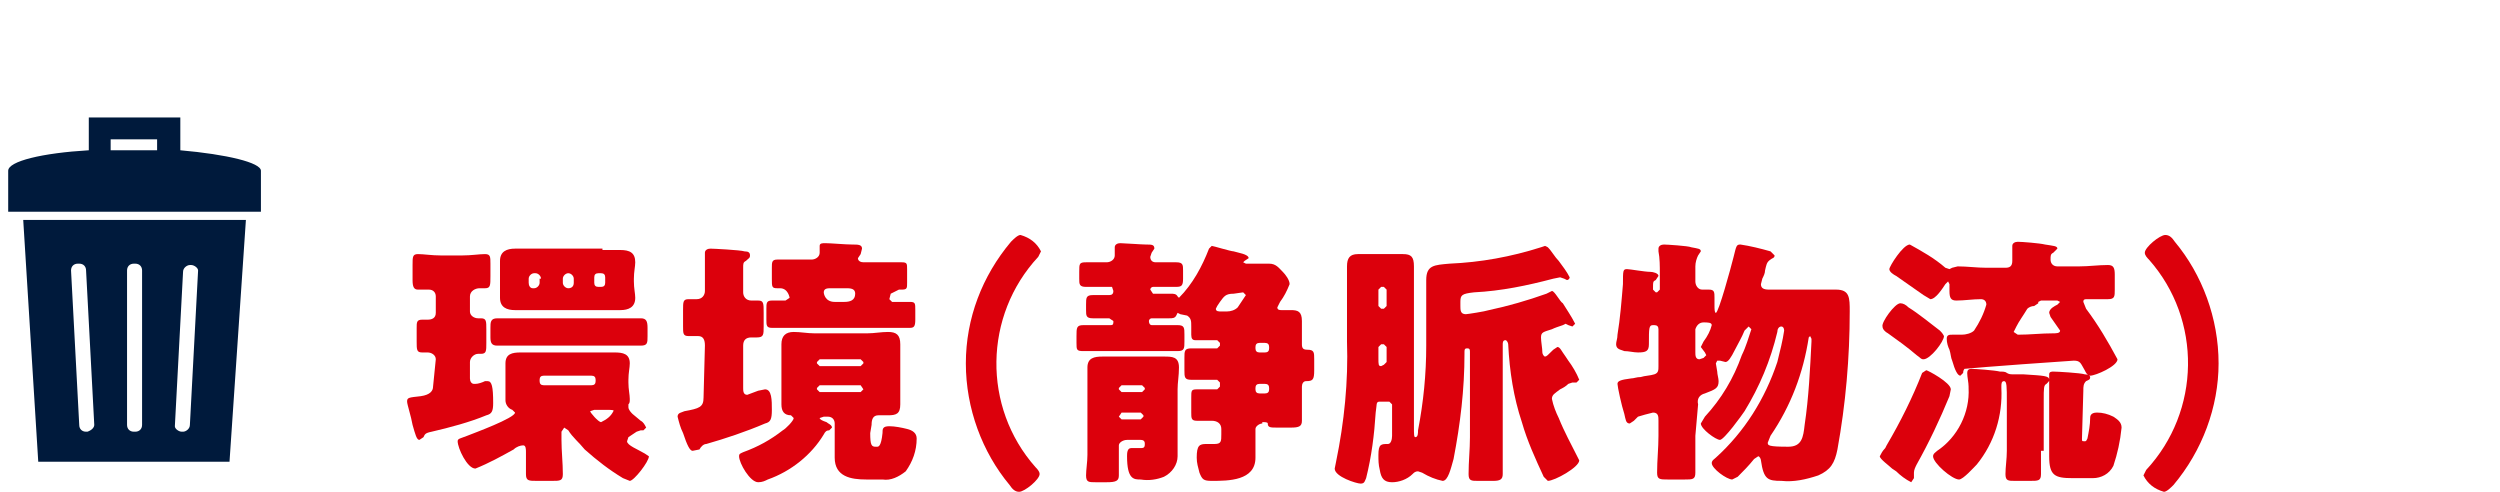
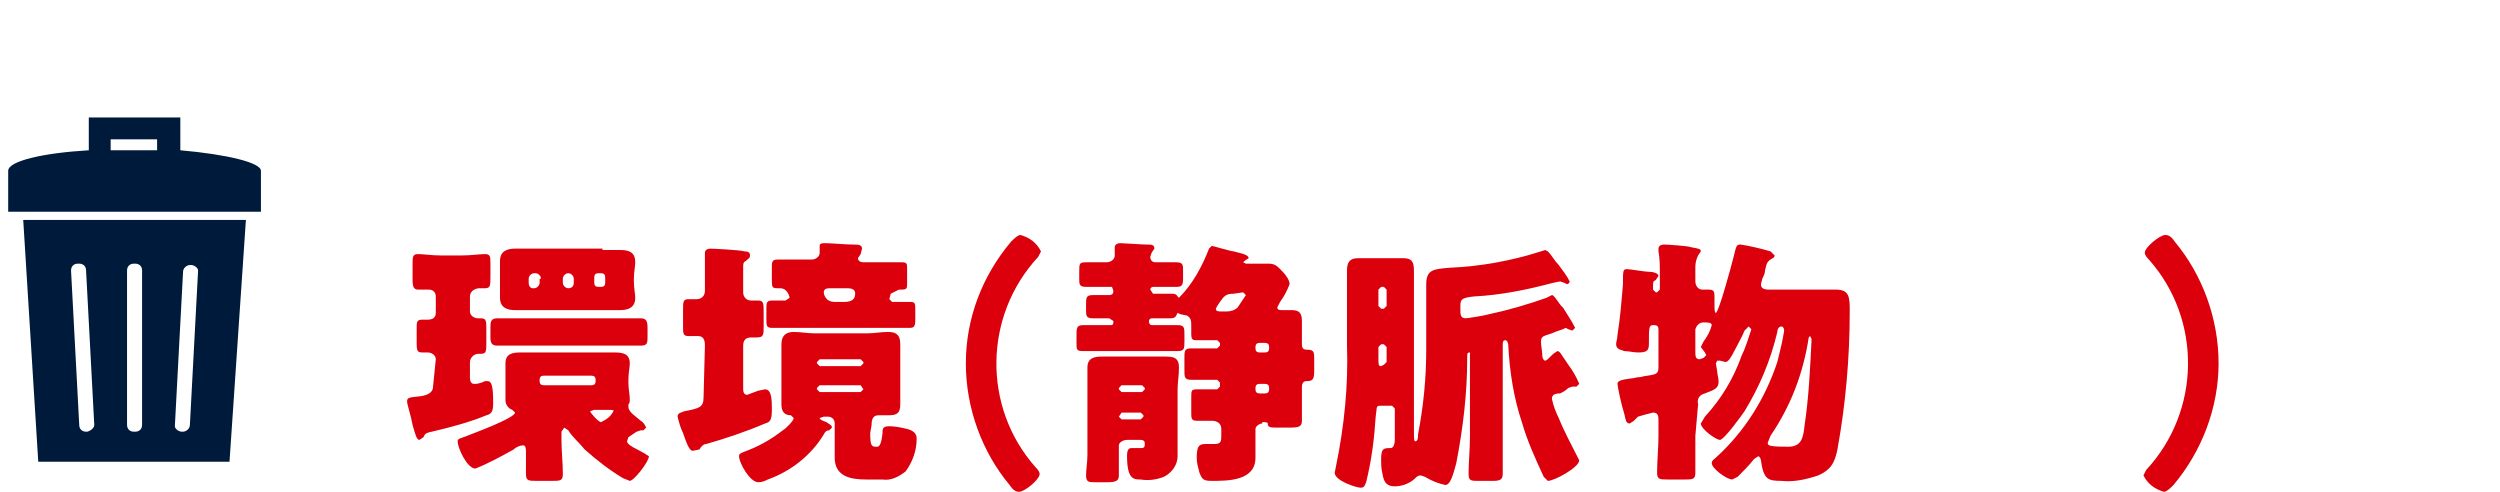
<svg xmlns="http://www.w3.org/2000/svg" version="1.1" id="sbsh_foryourdreams_txt_whole_ttl05" x="0px" y="0px" viewBox="0 0 183 36" style="enable-background:new 0 0 183 36;" xml:space="preserve">
  <style type="text/css">
	.st0{fill:#001A3C;}
	.st1{fill:#DC000C;}
</style>
  <g>
    <g id="グループ_40425" transform="translate(0 0)">
      <path id="パス_80959" class="st0" d="M13.2,11V8.6H6.5V11c-3.4,0.2-5.9,0.8-5.9,1.5v3h18.5v-3C19.1,11.9,16.6,11.3,13.2,11     M8.1,10.2h3.4V11c-0.6,0-1.1,0-1.7,0s-1.2,0-1.7,0L8.1,10.2z" />
      <path id="パス_80960" class="st0" d="M1.7,16.1l1.1,17.7h14L18,16.1L1.7,16.1z M6.4,31.6H6.3c-0.3,0-0.5-0.2-0.5-0.5L5.2,19.8    c0-0.3,0.2-0.5,0.5-0.5c0,0,0,0,0,0h0.1c0.3,0,0.5,0.2,0.5,0.5l0.6,11.3C6.9,31.3,6.7,31.5,6.4,31.6C6.4,31.6,6.4,31.6,6.4,31.6     M10.4,31.1c0,0.3-0.2,0.5-0.5,0.5c0,0,0,0,0,0H9.8c-0.3,0-0.5-0.2-0.5-0.5c0,0,0,0,0,0V19.8c0-0.3,0.2-0.5,0.5-0.5c0,0,0,0,0,0    h0.1c0.3,0,0.5,0.2,0.5,0.5L10.4,31.1z M13.9,31.1c0,0.3-0.3,0.5-0.5,0.5h-0.1c-0.2,0-0.5-0.2-0.5-0.4c0,0,0,0,0,0l0.6-11.3    c0-0.3,0.3-0.5,0.5-0.5H14c0.2,0,0.5,0.2,0.5,0.4c0,0,0,0,0,0L13.9,31.1z" />
      <path id="パス_80961" class="st1" d="M31.9,26.3c0-0.3-0.3-0.5-0.6-0.5l-0.4,0c-0.4,0-0.4-0.2-0.4-0.8V24c0-0.4,0-0.6,0.4-0.6    h0.4c0.3,0,0.6-0.1,0.6-0.5v-1.2c0-0.3-0.2-0.5-0.5-0.5c-0.3,0-0.5,0-0.8,0c-0.3,0-0.4-0.2-0.4-0.7v-1.1c0-0.6,0-0.8,0.4-0.8    c0.4,0,1,0.1,1.7,0.1h1.5c0.7,0,1.3-0.1,1.7-0.1c0.4,0,0.4,0.2,0.4,0.7v0.9c0,0.7,0,0.9-0.4,0.9l-0.4,0c-0.3,0-0.7,0.2-0.7,0.6    v1.1c0,0.3,0.3,0.5,0.6,0.5c0,0,0,0,0,0h0.2c0.4,0,0.4,0.2,0.4,0.8v1c0,0.6,0,0.8-0.4,0.8l-0.2,0c-0.3,0-0.6,0.3-0.6,0.6    c0,0,0,0,0,0v1.2c0,0.2,0.1,0.4,0.3,0.4c0,0,0,0,0.1,0c0.2,0,0.5-0.1,0.7-0.2l0.2,0c0.3,0,0.4,0.4,0.4,1.6c0,0.6-0.1,0.8-0.5,0.9    c-1.2,0.5-2.7,0.9-4,1.2c-0.5,0.1-0.5,0.2-0.6,0.4l-0.3,0.2c-0.2,0-0.3-0.4-0.5-1.1c-0.1-0.6-0.4-1.5-0.4-1.7c0-0.3,0.1-0.3,1-0.4    c0.7-0.1,0.9-0.4,0.9-0.7L31.9,26.3z M45.9,32.3c0,0.3,0.8,0.6,1.3,0.9l0.3,0.2c0,0.4-1.1,1.8-1.4,1.8L45.6,35    c-1-0.6-1.9-1.3-2.8-2.1c-0.4-0.5-0.9-0.9-1.2-1.4l-0.3-0.2l-0.2,0.3v0.6c0,0.8,0.1,1.7,0.1,2.5c0,0.5-0.2,0.5-0.8,0.5h-1.1    c-0.6,0-0.8,0-0.8-0.5c0-0.5,0-1.1,0-1.6c0-0.2,0-0.5-0.2-0.5c-0.2,0-0.5,0.1-0.7,0.3c-0.9,0.5-1.8,1-2.8,1.4    c-0.6,0-1.3-1.5-1.3-2c0-0.2,0.2-0.2,0.7-0.4c0.5-0.2,3.5-1.3,3.5-1.7L37.5,30c-0.3-0.1-0.5-0.4-0.5-0.7c0-0.3,0-0.8,0-1.3v-0.2    c0-0.5,0-0.9,0-1.2c0-0.7,0.5-0.8,1.1-0.8c0.7,0,1.3,0,1.9,0h3.1c0.6,0,1.3,0,1.9,0c0.6,0,1.1,0.1,1.1,0.8c0,0.3-0.1,0.7-0.1,1.2    V28c0,0.5,0.1,0.9,0.1,1.2c0,0.2,0,0.3-0.1,0.4l0,0.2c0,0.2,0.2,0.4,0.3,0.5l0.6,0.5c0.2,0.1,0.3,0.3,0.4,0.5l-0.2,0.2l-0.1,0    l-0.1,0l-0.3,0.1L46,32L45.9,32.3z M44.9,23.3c0.7,0,1.3,0,2,0c0.4,0,0.5,0.2,0.5,0.7v0.6c0,0.5,0,0.7-0.5,0.7c-0.6,0-1.3,0-2,0    h-6.5c-0.7,0-1.3,0-2,0c-0.4,0-0.5-0.2-0.5-0.6v-0.7c0-0.4,0-0.7,0.5-0.7c0.7,0,1.3,0,2,0H44.9z M44.1,18.3c0.5,0,0.9,0,1.3,0    c0.7,0,1.1,0.2,1.1,0.9c0,0.3-0.1,0.7-0.1,1.2v0.2c0,0.5,0.1,0.9,0.1,1.2c0,0.7-0.5,0.9-1.1,0.9c-0.4,0-0.9,0-1.3,0H39    c-0.5,0-0.9,0-1.3,0c-0.6,0-1.1-0.2-1.1-0.9c0-0.3,0-0.7,0-1.3v-0.2c0-0.6,0-1,0-1.2c0-0.7,0.5-0.9,1.1-0.9c0.4,0,0.8,0,1.3,0    H44.1z M39.6,20.4c0-0.2-0.2-0.4-0.4-0.4h-0.1c-0.2,0-0.4,0.2-0.4,0.4c0,0,0,0,0,0v0.3c0,0.2,0.1,0.4,0.3,0.4c0,0,0,0,0,0h0.1    c0.2,0,0.4-0.2,0.4-0.4V20.4z M39.5,27.9c0,0.2,0.1,0.3,0.3,0.3c0,0,0,0,0,0h3.5c0.2,0,0.3-0.1,0.3-0.3c0,0,0,0,0,0v-0.1    c0-0.2-0.1-0.3-0.3-0.3c0,0,0,0,0,0h-3.5c-0.2,0-0.3,0.1-0.3,0.3c0,0,0,0,0,0V27.9z M41.2,20.7c0,0.2,0.2,0.4,0.4,0.4c0,0,0,0,0,0    h0c0.2,0,0.4-0.1,0.4-0.4c0,0,0,0,0,0v-0.3c0-0.2-0.2-0.4-0.4-0.4h0c-0.2,0-0.4,0.2-0.4,0.4c0,0,0,0,0,0L41.2,20.7z M44.3,30    c-0.3,0-0.5,0-0.8,0l-0.3,0.1c0,0.1,0.6,0.8,0.8,0.8c0.4-0.2,0.7-0.4,0.9-0.8C45,30,44.7,30,44.3,30 M43.5,20.7    c0,0.2,0.1,0.3,0.3,0.3c0,0,0,0,0,0H44c0.2,0,0.3-0.1,0.3-0.3c0,0,0,0,0,0v-0.4c0-0.2-0.1-0.3-0.3-0.3c0,0,0,0,0,0h-0.2    c-0.2,0-0.3,0.1-0.3,0.3c0,0,0,0,0,0L43.5,20.7z" />
      <path id="パス_80962" class="st1" d="M51.6,25.3c0-0.4-0.1-0.7-0.5-0.7c-0.2,0-0.4,0-0.7,0c-0.4,0-0.4-0.2-0.4-0.7v-1.2    c0-0.6,0-0.8,0.4-0.8c0.2,0,0.5,0,0.6,0c0.4,0,0.6-0.3,0.6-0.6v-1.4c0-0.4,0-0.8,0-1.2c0-0.1,0-0.2,0-0.2c0-0.2,0.2-0.3,0.4-0.3    c0.2,0,2.2,0.1,2.5,0.2c0.3,0,0.4,0.1,0.4,0.3s-0.1,0.2-0.3,0.4c-0.2,0.1-0.2,0.2-0.2,0.5v1.8c0,0.3,0.2,0.6,0.6,0.6l0.5,0    c0.4,0,0.4,0.2,0.4,0.9v1c0,0.6,0,0.8-0.5,0.8c-0.2,0-0.3,0-0.4,0c-0.4,0-0.6,0.2-0.6,0.6v3.1c0,0.2,0,0.5,0.3,0.5l0.8-0.3    l0.5-0.1c0.5,0,0.5,0.8,0.5,1.5s-0.1,0.9-0.5,1c-1.4,0.6-2.9,1.1-4.3,1.5c-0.2,0-0.4,0.2-0.5,0.4L50.7,33c-0.2,0-0.4-0.4-0.7-1.3    c-0.2-0.4-0.3-0.8-0.4-1.2c0-0.3,0.3-0.3,0.5-0.4c1.1-0.2,1.4-0.3,1.4-1L51.6,25.3z M63.7,31.7c0,0.9,0.1,1,0.4,1h0.1    c0.1,0,0.3,0,0.4-1c0-0.3,0-0.5,0.5-0.5c0.4,0,0.9,0.1,1.3,0.2c0.4,0.1,0.7,0.3,0.7,0.7c0,0.9-0.3,1.7-0.8,2.4    c-0.5,0.4-1.1,0.7-1.7,0.6h-1.2c-1.1,0-2.3-0.2-2.3-1.6c0-0.4,0-0.8,0-1.2V31c0-0.3-0.2-0.5-0.5-0.5c0,0,0,0,0,0h-0.3L60,30.6    c0,0.1,0.2,0.2,0.5,0.3c0.1,0.1,0.4,0.2,0.4,0.4l-0.2,0.2c-0.2,0-0.3,0.1-0.4,0.3c-0.9,1.5-2.4,2.7-4.1,3.3    c-0.2,0.1-0.4,0.2-0.7,0.2c-0.6,0-1.4-1.4-1.4-1.9c0-0.2,0.1-0.2,0.3-0.3c1.1-0.4,2-0.9,2.9-1.6c0.2-0.1,0.8-0.7,0.8-0.9l-0.2-0.2    c-0.5,0-0.7-0.3-0.7-0.8s0-1,0-1.5v-1.4c0-0.5,0-1,0-1.5c0-0.6,0.3-0.9,0.9-0.9c0.5,0,1,0.1,1.5,0.1h3.9c0.5,0,1-0.1,1.5-0.1    c0.6,0,0.9,0.2,0.9,0.9c0,0.5,0,1,0,1.5v1.4c0,0.5,0,1,0,1.5c0,0.7-0.3,0.8-0.9,0.8c-0.3,0-0.5,0-0.7,0c-0.4,0-0.5,0.3-0.5,0.7    L63.7,31.7z M65.1,21.9l0.2,0.2h0.2c0.4,0,0.7,0,1.1,0c0.4,0,0.4,0.1,0.4,0.6v0.7c0,0.5-0.1,0.6-0.4,0.6c-0.6,0-1.2,0-1.8,0h-6.5    c-0.6,0-1.2,0-1.8,0c-0.4,0-0.4-0.2-0.4-0.6v-0.8c0-0.4,0-0.6,0.4-0.6c0.3,0,0.7,0,1,0l0.3-0.2c0,0-0.1-0.7-0.7-0.7h-0.2    c-0.4,0-0.4-0.1-0.4-0.7v-0.8c0-0.4,0-0.6,0.4-0.6c0.6,0,1.2,0,1.8,0h0.7c0.3,0,0.6-0.2,0.6-0.5l0-0.5c0-0.2,0.2-0.2,0.4-0.2    c0.4,0,1.5,0.1,2,0.1c0.4,0,0.7,0,0.7,0.3L63,18.6l-0.2,0.3c0,0.2,0.2,0.3,0.4,0.3h1c0.6,0,1.3,0,1.8,0c0.4,0,0.4,0.1,0.4,0.5v1    c0,0.4,0,0.5-0.4,0.5h-0.2l-0.2,0.1l-0.2,0.1l-0.2,0.1L65.1,21.9z M63.2,26.5L63,26.3H60l-0.2,0.2v0.1l0.2,0.2H63l0.2-0.2    L63.2,26.5z M63.2,28.5L63,28.2h-3l-0.2,0.2v0.1l0.2,0.2h3L63.2,28.5L63.2,28.5z M60.8,21.1c-0.2,0-0.5,0-0.5,0.3    c0,0.1,0.1,0.7,0.8,0.7h0.7c0.4,0,0.8-0.1,0.8-0.6c0-0.3-0.2-0.4-0.6-0.4L60.8,21.1z" />
      <path id="パス_80963" class="st1" d="M70.7,26.6c0-3.3,1.2-6.4,3.3-8.9c0.2-0.2,0.5-0.5,0.7-0.5c0.7,0.2,1.2,0.6,1.5,1.2    l-0.2,0.4c-4,4.3-4.1,11-0.2,15.4c0.1,0.1,0.3,0.3,0.3,0.5c0,0.4-1.1,1.3-1.5,1.3c-0.3,0-0.5-0.2-0.7-0.5    C71.9,33.1,70.7,29.9,70.7,26.6" />
      <path id="パス_80964" class="st1" d="M92.4,31c-0.2,0-0.5,0.2-0.5,0.4c0,0,0,0,0,0v0.9c0,0.4,0,0.8,0,1.2c0,1.7-2,1.7-3.2,1.7    c-0.6,0-0.7-0.1-0.9-0.6c-0.1-0.4-0.2-0.7-0.2-1.1c0-0.9,0.2-1,0.7-1c0.2,0,0.4,0,0.6,0c0.5,0,0.5-0.2,0.5-0.7v-0.4    c0-0.4-0.3-0.6-0.7-0.6s-0.9,0-1.1,0c-0.4,0-0.4-0.2-0.4-0.6v-1.1c0-0.5,0-0.6,0.4-0.6c0.3,0,0.8,0,1.3,0h0.2l0.2-0.2v-0.3    l-0.2-0.2h-0.2c-0.6,0-1.1,0-1.7,0c-0.5,0-0.5-0.2-0.5-0.7v-0.9c0-0.5,0-0.7,0.5-0.7c0.6,0,1.1,0,1.7,0h0.2l0.2-0.2v-0.2l-0.2-0.2    h-0.4c-0.4,0-0.9,0-1.2,0c-0.2,0-0.3-0.1-0.3-0.4v-0.6c0-0.4,0-0.6-0.3-0.8L86.4,23l-0.2-0.1l-0.1,0.2c-0.1,0.2-0.3,0.2-0.5,0.2    c-0.4,0-0.9,0-1.3,0c-0.1,0-0.2,0.1-0.2,0.2c0,0,0,0,0,0c0,0.2,0.1,0.3,0.2,0.3h0.4c0.5,0,1,0,1.5,0c0.5,0,0.5,0.2,0.5,0.7V25    c0,0.5,0,0.7-0.5,0.7c-0.5,0-1,0-1.5,0h-3.9c-0.5,0-1,0-1.5,0c-0.5,0-0.5-0.1-0.5-0.6v-0.5c0-0.6,0-0.8,0.5-0.8c0.5,0,1,0,1.5,0    h0.5c0.2,0,0.2-0.1,0.2-0.3l-0.3-0.2c-0.4,0-0.8,0-1.2,0c-0.5,0-0.5-0.2-0.5-0.6v-0.4c0-0.5,0-0.7,0.5-0.7c0.4,0,0.8,0,1.2,0    c0.2,0,0.3-0.1,0.3-0.3L81.4,21H81c-0.5,0-1,0-1.5,0c-0.5,0-0.5-0.2-0.5-0.6v-0.5c0-0.6,0-0.7,0.5-0.7c0.4,0,0.8,0,1.3,0H81    c0.3,0,0.6-0.2,0.6-0.5c0,0,0,0,0-0.1l0-0.5c0-0.2,0.2-0.3,0.4-0.3c0.2,0,1.6,0.1,1.9,0.1c0.4,0,0.6,0,0.6,0.3l-0.2,0.3l-0.1,0.3    c0,0.2,0.1,0.4,0.4,0.4h0.2c0.4,0,0.9,0,1.3,0c0.5,0,0.5,0.2,0.5,0.6v0.6c0,0.5-0.1,0.6-0.5,0.6s-1,0-1.4,0h-0.3    c-0.1,0-0.2,0.1-0.2,0.2l0.2,0.3c0.4,0,0.9,0,1.3,0c0.2,0,0.4,0,0.5,0.2l0.1,0.1c1-1,1.7-2.3,2.2-3.6l0.2-0.2    c0.1,0,1.4,0.4,1.6,0.4c0.3,0.1,1.1,0.2,1.1,0.5l-0.3,0.2L91,19.2l0.2,0.1h0.9c0.3,0,0.6,0,0.8,0c0.5,0,0.7,0.3,1,0.6    c0.2,0.2,0.5,0.6,0.5,0.9c-0.2,0.5-0.4,0.9-0.7,1.3l-0.1,0.2l-0.1,0.2c0,0.2,0.2,0.2,0.3,0.2h0.7c0.5,0,0.8,0.1,0.8,0.8    c0,0.5,0,0.9,0,1.4v0.3c0,0.3,0.1,0.4,0.4,0.4c0.5,0,0.5,0.2,0.5,0.7v0.8c0,0.7-0.1,0.8-0.6,0.8c-0.2,0-0.3,0.2-0.3,0.4v1    c0,0.6,0,1.2,0,1.5c0,0.4-0.2,0.5-0.8,0.5h-1c-0.5,0-0.7,0-0.7-0.3c0-0.1-0.2-0.1-0.4-0.1L92.4,31z M81.9,33.3c0,0.7,0,1.1,0,1.5    c0,0.4-0.2,0.5-0.9,0.5h-0.8c-0.5,0-0.7,0-0.7-0.5c0-0.4,0.1-1,0.1-1.5v-4.7c0-0.7,0-1.3,0-1.7c0-0.7,0.5-0.8,1.1-0.8    c0.6,0,1.1,0,1.6,0h1.3c0.5,0,1.1,0,1.6,0c0.6,0,1.1,0,1.1,0.8c0,0.6-0.1,1.1-0.1,1.6v3.7c0,0.4,0,0.8,0,1.2c0,0.6-0.4,1.2-1,1.5    c-0.5,0.2-1.1,0.3-1.7,0.2c-0.5,0-1,0-1-1.7c0-0.2,0-0.6,0.3-0.6c0.1,0,0.3,0,0.6,0s0.4,0,0.4-0.3c0-0.1,0-0.3-0.3-0.3h-1    c-0.3,0-0.6,0.2-0.6,0.4c0,0,0,0.1,0,0.1V33.3z M81.9,28.5l0.2,0.2h1.5l0.2-0.2v-0.1l-0.2-0.2h-1.5l-0.2,0.2V28.5z M81.9,30.5    l0.2,0.2h1.4l0.2-0.2v-0.1l-0.2-0.2h-1.4L81.9,30.5L81.9,30.5z M90.3,21.5c-0.6,0-0.7,0.2-1,0.6l-0.2,0.3L89,22.6    c0,0.2,0.2,0.2,0.4,0.2h0.4c0.3,0,0.6-0.1,0.8-0.3l0.6-0.9l-0.2-0.2L90.3,21.5z M92.6,25.8c0.2,0,0.3-0.1,0.3-0.3c0,0,0,0,0,0    v-0.1c0-0.2-0.1-0.3-0.3-0.3c0,0,0,0,0,0h-0.4c-0.2,0-0.3,0.1-0.3,0.3c0,0,0,0,0,0v0.1c0,0.2,0.1,0.3,0.3,0.3c0,0,0,0,0,0H92.6z     M92.6,28.8c0.2,0,0.3-0.1,0.3-0.3c0,0,0,0,0,0v-0.1c0-0.2-0.1-0.3-0.3-0.3c0,0,0,0,0,0h-0.4c-0.2,0-0.3,0.1-0.3,0.3c0,0,0,0,0,0    v0.1c0,0.2,0.1,0.3,0.3,0.3c0,0,0,0,0,0H92.6z" />
-       <path id="パス_80965" class="st1" d="M113.6,29.2c0.1,0.5,0.3,1,0.5,1.4c0.4,1,0.9,1.9,1.4,2.9l0.1,0.2c0,0.5-1.8,1.5-2.3,1.5    l-0.3-0.3c-0.6-1.3-1.2-2.6-1.6-4c-0.6-1.8-0.9-3.7-1-5.7c0-0.1-0.1-0.3-0.2-0.3c0,0,0,0,0,0c-0.2,0-0.2,0.2-0.2,0.3V32    c0,0.9,0,1.8,0,2.7c0,0.4-0.2,0.5-0.7,0.5h-1.1c-0.5,0-0.7,0-0.7-0.5c0-0.9,0.1-1.8,0.1-2.7v-6.2c0-0.2,0-0.3-0.2-0.3    c-0.2,0-0.2,0.1-0.2,0.3v0.1c0,2.6-0.3,5.1-0.8,7.7c-0.2,0.7-0.4,1.6-0.8,1.6c-0.5-0.1-1-0.3-1.5-0.6l-0.3-0.1    c-0.2,0-0.3,0.1-0.4,0.2c-0.4,0.4-1,0.6-1.5,0.6c-0.6,0-0.8-0.3-0.9-0.9c-0.1-0.4-0.1-0.7-0.1-1.1c0-0.8,0.2-0.8,0.7-0.8    c0.2,0,0.3-0.3,0.3-0.6v-2.3l-0.2-0.2H101c-0.3,0-0.2,0.2-0.3,0.8c-0.1,1.6-0.3,3.2-0.7,4.8c-0.1,0.2-0.1,0.4-0.4,0.4    c-0.3,0-1.9-0.5-1.9-1.1l0.1-0.5c0.6-2.9,0.9-5.9,0.8-8.8v-3.1c0-0.8,0-1.6,0-2.4c0-0.6,0.2-0.9,0.8-0.9c0.5,0,1,0,1.5,0h0.4    c0.5,0,1,0,1.4,0c0.6,0,0.8,0.2,0.8,0.9c0,0.8,0,1.6,0,2.4v9.3c0,0.6,0,0.8,0.1,0.8c0.2,0,0.2-0.3,0.2-0.5    c0.4-2.1,0.6-4.1,0.6-6.2v-4.8c0-1.1,0.6-1.1,1.7-1.2c2.3-0.1,4.5-0.5,6.7-1.2l0.3-0.1l0.2,0.1c0.3,0.3,0.5,0.7,0.8,1    c0.3,0.4,0.6,0.8,0.8,1.2c0,0.1-0.1,0.2-0.2,0.2c0,0,0,0,0,0l-0.2-0.1l-0.3-0.1l-0.5,0.1c-1.9,0.5-3.8,0.9-5.8,1    c-0.9,0.1-1,0.2-1,0.7v0.3c0,0.3,0,0.6,0.4,0.6c0.1,0,1.4-0.2,1.7-0.3c1.4-0.3,2.8-0.7,4.2-1.2l0.4-0.2c0.2,0,0.6,0.8,0.8,0.9    c0.3,0.5,0.6,0.9,0.9,1.5l-0.2,0.2l-0.3-0.1l-0.2-0.1l-0.2,0.1c-0.3,0.1-0.6,0.2-0.8,0.3c-0.6,0.2-0.8,0.2-0.8,0.6    c0,0.3,0.1,0.8,0.1,1.1c0,0.1,0.1,0.3,0.2,0.3c0.1,0,0.2-0.1,0.6-0.5l0.3-0.2c0.2,0,0.3,0.3,0.6,0.7l0.2,0.3    c0.3,0.4,0.6,0.9,0.8,1.4l-0.2,0.2l-0.2,0h-0.1l-0.3,0.1c-0.2,0.2-0.4,0.3-0.6,0.4C113.8,28.8,113.6,28.9,113.6,29.2 M101.3,26.7    l0.2-0.2v-1.1l-0.2-0.2h-0.2l-0.2,0.2v0.2c0,0.2,0,0.4,0,0.6c0,0.5,0,0.6,0.2,0.6L101.3,26.7z M100.9,22.4l0.2,0.2h0.2l0.2-0.2    v-1.2l-0.2-0.2h-0.2l-0.2,0.2L100.9,22.4z" />
+       <path id="パス_80965" class="st1" d="M113.6,29.2c0.1,0.5,0.3,1,0.5,1.4c0.4,1,0.9,1.9,1.4,2.9l0.1,0.2c0,0.5-1.8,1.5-2.3,1.5    l-0.3-0.3c-0.6-1.3-1.2-2.6-1.6-4c-0.6-1.8-0.9-3.7-1-5.7c0-0.1-0.1-0.3-0.2-0.3c0,0,0,0,0,0c-0.2,0-0.2,0.2-0.2,0.3V32    c0,0.9,0,1.8,0,2.7c0,0.4-0.2,0.5-0.7,0.5h-1.1c-0.5,0-0.7,0-0.7-0.5c0-0.9,0.1-1.8,0.1-2.7v-6.2c-0.2,0-0.2,0.1-0.2,0.3v0.1c0,2.6-0.3,5.1-0.8,7.7c-0.2,0.7-0.4,1.6-0.8,1.6c-0.5-0.1-1-0.3-1.5-0.6l-0.3-0.1    c-0.2,0-0.3,0.1-0.4,0.2c-0.4,0.4-1,0.6-1.5,0.6c-0.6,0-0.8-0.3-0.9-0.9c-0.1-0.4-0.1-0.7-0.1-1.1c0-0.8,0.2-0.8,0.7-0.8    c0.2,0,0.3-0.3,0.3-0.6v-2.3l-0.2-0.2H101c-0.3,0-0.2,0.2-0.3,0.8c-0.1,1.6-0.3,3.2-0.7,4.8c-0.1,0.2-0.1,0.4-0.4,0.4    c-0.3,0-1.9-0.5-1.9-1.1l0.1-0.5c0.6-2.9,0.9-5.9,0.8-8.8v-3.1c0-0.8,0-1.6,0-2.4c0-0.6,0.2-0.9,0.8-0.9c0.5,0,1,0,1.5,0h0.4    c0.5,0,1,0,1.4,0c0.6,0,0.8,0.2,0.8,0.9c0,0.8,0,1.6,0,2.4v9.3c0,0.6,0,0.8,0.1,0.8c0.2,0,0.2-0.3,0.2-0.5    c0.4-2.1,0.6-4.1,0.6-6.2v-4.8c0-1.1,0.6-1.1,1.7-1.2c2.3-0.1,4.5-0.5,6.7-1.2l0.3-0.1l0.2,0.1c0.3,0.3,0.5,0.7,0.8,1    c0.3,0.4,0.6,0.8,0.8,1.2c0,0.1-0.1,0.2-0.2,0.2c0,0,0,0,0,0l-0.2-0.1l-0.3-0.1l-0.5,0.1c-1.9,0.5-3.8,0.9-5.8,1    c-0.9,0.1-1,0.2-1,0.7v0.3c0,0.3,0,0.6,0.4,0.6c0.1,0,1.4-0.2,1.7-0.3c1.4-0.3,2.8-0.7,4.2-1.2l0.4-0.2c0.2,0,0.6,0.8,0.8,0.9    c0.3,0.5,0.6,0.9,0.9,1.5l-0.2,0.2l-0.3-0.1l-0.2-0.1l-0.2,0.1c-0.3,0.1-0.6,0.2-0.8,0.3c-0.6,0.2-0.8,0.2-0.8,0.6    c0,0.3,0.1,0.8,0.1,1.1c0,0.1,0.1,0.3,0.2,0.3c0.1,0,0.2-0.1,0.6-0.5l0.3-0.2c0.2,0,0.3,0.3,0.6,0.7l0.2,0.3    c0.3,0.4,0.6,0.9,0.8,1.4l-0.2,0.2l-0.2,0h-0.1l-0.3,0.1c-0.2,0.2-0.4,0.3-0.6,0.4C113.8,28.8,113.6,28.9,113.6,29.2 M101.3,26.7    l0.2-0.2v-1.1l-0.2-0.2h-0.2l-0.2,0.2v0.2c0,0.2,0,0.4,0,0.6c0,0.5,0,0.6,0.2,0.6L101.3,26.7z M100.9,22.4l0.2,0.2h0.2l0.2-0.2    v-1.2l-0.2-0.2h-0.2l-0.2,0.2L100.9,22.4z" />
      <path id="パス_80966" class="st1" d="M124.1,31.9c0,0.9,0,1.8,0,2.7c0,0.5-0.2,0.5-0.8,0.5h-1.2c-0.6,0-0.8,0-0.8-0.5    c0-0.9,0.1-1.8,0.1-2.7v-1.1c0-0.3,0-0.6-0.4-0.6c-0.4,0.1-0.8,0.2-1.1,0.3l-0.3,0.3l-0.3,0.2c-0.3,0-0.3-0.3-0.4-0.7    c-0.2-0.6-0.5-2-0.5-2.2c0-0.2,0.2-0.3,1-0.4c0.2,0,0.4-0.1,0.7-0.1c0.3-0.1,0.7-0.1,1-0.2c0.3-0.1,0.3-0.3,0.3-0.6v-2.7    c0-0.2-0.1-0.3-0.3-0.3h-0.1c-0.3,0-0.3,0.2-0.3,1.4c0,0.5-0.2,0.6-0.8,0.6c-0.3,0-0.7-0.1-1-0.1c-0.2-0.1-0.6-0.1-0.6-0.5    c0-0.2,0.1-0.4,0.1-0.7c0.2-1.2,0.3-2.5,0.4-3.7c0-1,0-1.1,0.3-1.1c0.2,0,1.3,0.2,1.7,0.2c0.2,0,0.6,0.1,0.6,0.3l-0.2,0.3    c-0.2,0.1-0.2,0.1-0.2,0.7l0.2,0.2h0.1l0.2-0.2V20c0-0.5,0-1.1-0.1-1.6l0-0.2c0-0.2,0.2-0.3,0.4-0.3c0.2,0,1.8,0.1,2,0.2    c0.5,0.1,0.7,0.1,0.7,0.3l-0.2,0.3c-0.1,0.2-0.2,0.5-0.2,0.8v1.1c0,0.3,0.2,0.6,0.5,0.6c0,0,0,0,0,0c0.2,0,0.3,0,0.5,0    c0.4,0,0.4,0.2,0.4,0.6v0.5c0,0.3,0,0.6,0.1,0.6c0.2,0,1.1-3.3,1.3-4.1c0.2-0.8,0.2-0.9,0.5-0.9c0.7,0.1,1.5,0.3,2.2,0.5l0.3,0.3    c0,0.2-0.2,0.2-0.3,0.3c-0.3,0.2-0.3,0.4-0.4,0.8c0,0.2-0.1,0.4-0.2,0.6l-0.1,0.4c0,0.3,0.2,0.4,0.6,0.4h2.8c0.7,0,1.4,0,2.1,0    c1,0,1,0.6,1,1.6c0,3.4-0.3,6.8-0.9,10.1c-0.2,1-0.5,1.5-1.4,1.9c-0.9,0.3-1.8,0.5-2.7,0.4c-1,0-1.3-0.1-1.5-1.5    c0-0.1-0.1-0.3-0.2-0.3l-0.3,0.2c-0.4,0.5-0.8,0.9-1.2,1.3l-0.4,0.2c-0.4,0-1.5-0.8-1.5-1.2c0-0.2,0.2-0.3,0.3-0.4    c2.1-1.9,3.6-4.3,4.5-7c0.2-0.8,0.4-1.6,0.5-2.3c0-0.2-0.1-0.3-0.2-0.3c-0.2,0-0.3,0.2-0.3,0.4c-0.5,2.1-1.3,4-2.4,5.8    c-0.2,0.3-1.5,2.1-1.8,2.1c-0.3,0-1.4-0.8-1.4-1.2l0.3-0.5c1.2-1.3,2.1-2.8,2.7-4.5c0.3-0.6,0.5-1.3,0.7-1.9l-0.2-0.2l-0.3,0.3    c-0.2,0.5-0.5,1-0.7,1.4c-0.3,0.6-0.5,0.9-0.7,0.9l-0.4-0.1l-0.2,0l-0.1,0.2l0.1,0.6c0,0.2,0.1,0.5,0.1,0.7c0,0.5-0.2,0.6-1,0.9    c-0.4,0.1-0.6,0.4-0.5,0.8L124.1,31.9z M124.1,25.8c0,0.2,0,0.5,0.3,0.5l0.3-0.1l0.2-0.2l-0.1-0.2l-0.3-0.4l0.2-0.4    c0.3-0.4,0.5-0.8,0.6-1.2c0-0.2-0.3-0.2-0.6-0.2c-0.3,0-0.5,0.2-0.6,0.5c0,0,0,0.1,0,0.1L124.1,25.8z M132.4,24.7    c-0.4,2.6-1.3,5-2.8,7.2l-0.2,0.5c0,0.2,0,0.3,1.5,0.3c1,0,1.1-0.7,1.2-1.6c0.3-2,0.4-4.1,0.5-6.1v-0.2l-0.1-0.2L132.4,24.7z" />
-       <path id="パス_80967" class="st1" d="M142.8,28.5l-0.1,0.5c-0.7,1.7-1.5,3.4-2.4,5c-0.1,0.2-0.2,0.4-0.2,0.6l0,0.4l-0.2,0.3    c-0.4-0.2-0.8-0.5-1.1-0.8l-0.3-0.2c-0.2-0.2-0.9-0.7-0.9-0.9c0.1-0.2,0.2-0.4,0.4-0.6l0.1-0.2c1-1.7,1.9-3.5,2.6-5.3l0.3-0.2    C141.1,27.1,142.8,28,142.8,28.5 M139.1,22.2c0.2,0,0.4,0.1,0.6,0.3c0.8,0.5,1.5,1.1,2.3,1.7c0.1,0.1,0.2,0.2,0.3,0.4    c0,0.4-1,1.7-1.5,1.7c-0.2,0-0.2-0.1-0.5-0.3c-0.7-0.6-1.4-1.1-2.1-1.6c-0.2-0.1-0.4-0.3-0.4-0.5    C137.7,23.6,138.7,22.2,139.1,22.2 M143.7,27.3l-0.2,0.2c-0.2,0-0.4-0.4-0.6-1.1c-0.1-0.2-0.1-0.5-0.2-0.8    c-0.1-0.2-0.2-0.5-0.2-0.8c0-0.3,0.2-0.3,0.4-0.3h0.7c0.3,0,0.7-0.1,0.9-0.3c0.4-0.6,0.7-1.2,0.9-1.9c0-0.3-0.2-0.4-0.4-0.4    c-0.6,0-1.2,0.1-1.8,0.1c-0.4,0-0.5-0.2-0.5-0.7v-0.5l-0.1-0.2l-0.2,0.2c-0.2,0.3-0.7,1.1-1.1,1.1l-0.5-0.3    c-0.7-0.5-1.3-0.9-2-1.4c-0.2-0.1-0.5-0.3-0.5-0.5c0-0.2,1-1.8,1.5-1.8c0.9,0.5,1.8,1,2.6,1.7l0.3,0.1l0.2-0.1l0.4-0.1    c0.7,0,1.4,0.1,2.1,0.1h1.4c0.3,0,0.5-0.1,0.5-0.5c0-0.2,0-0.4,0-0.7l0-0.4c0-0.2,0.2-0.3,0.4-0.3c0.3,0,1.6,0.1,2,0.2    c0.6,0.1,0.9,0.1,0.9,0.3l-0.3,0.3c-0.2,0.1-0.2,0.2-0.2,0.5c0,0.3,0.2,0.5,0.5,0.5h1.6c0.7,0,1.4-0.1,2.1-0.1    c0.4,0,0.5,0.2,0.5,0.7v1.1c0,0.5,0,0.7-0.5,0.7c-0.5,0-1,0-1.5,0c-0.2,0-0.3,0-0.3,0.2l0.2,0.5c0.9,1.2,1.6,2.4,2.3,3.7    c0,0.5-1.6,1.2-2,1.2c-0.2,0-0.3-0.2-0.4-0.4c-0.3-0.5-0.3-0.7-0.8-0.7c-0.2,0-7.1,0.5-8,0.6C143.8,27,143.7,27.1,143.7,27.3     M149.4,33c0,0.6,0,1.2,0,1.7c0,0.5-0.2,0.5-0.8,0.5h-1.1c-0.5,0-0.7,0-0.7-0.5c0-0.5,0.1-1.1,0.1-1.7v-3.6c0-1.1,0-1.5-0.2-1.5    c-0.2,0-0.2,0.2-0.2,0.4v0.1c0.1,2-0.5,4-1.8,5.6c-0.2,0.2-1,1.1-1.3,1.1c-0.5,0-1.9-1.2-1.9-1.7c0-0.2,0.2-0.3,0.3-0.4    c1.5-1,2.4-2.8,2.3-4.6v-0.1c0-0.3-0.1-0.7-0.1-1c0-0.2,0.1-0.3,0.3-0.3c0.3,0,1.7,0.1,2.1,0.2c0.2,0,0.4,0,0.5,0.1    c0.2,0.1,0.2,0.1,0.6,0.1c0.1,0,0.3,0,0.6,0c1.5,0.1,1.9,0.1,1.9,0.4c0,0.1,0,0.1-0.2,0.3c-0.2,0.1-0.2,0.3-0.2,1.2V33z     M147.6,23.9l-0.2,0.4l0.3,0.2c0.9,0,1.7-0.1,2.6-0.1c0.2,0,0.5,0,0.5-0.2l-0.7-1l-0.1-0.3c0-0.3,0.4-0.5,0.6-0.6l0.2-0.2    l-0.2-0.1h-1.2l-0.2,0.1l0,0.1l-0.3,0.2c-0.2,0-0.4,0.1-0.5,0.2C148.1,23.1,147.8,23.5,147.6,23.9 M152.4,32.1    c0,0.2,0,0.2,0.2,0.2h0c0.1,0,0.1,0,0.2-0.2c0.1-0.5,0.2-1,0.2-1.5c0-0.1,0-0.4,0.5-0.4c0.4,0,0.8,0.1,1.2,0.3    c0.3,0.2,0.6,0.4,0.6,0.8c-0.1,1-0.3,1.9-0.6,2.8c-0.3,0.6-0.9,0.9-1.5,0.9h-1.5c-1.3,0-1.7-0.2-1.7-1.6v-5.3c0-0.2,0-0.3,0-0.5    l0-0.2c0-0.2,0.2-0.2,0.3-0.2c0.3,0,2,0.1,2.3,0.2c0.2,0,0.4,0.1,0.4,0.2c0,0.2-0.1,0.2-0.3,0.3c-0.2,0.2-0.2,0.4-0.2,0.7    L152.4,32.1z" />
      <path id="パス_80968" class="st1" d="M162.4,26.6c0,3.2-1.2,6.4-3.3,8.9c-0.2,0.2-0.5,0.5-0.7,0.5c-0.7-0.2-1.2-0.6-1.5-1.2    l0.2-0.4c4-4.3,4.1-11,0.2-15.4c-0.1-0.1-0.3-0.3-0.3-0.5c0-0.4,1.1-1.3,1.5-1.3c0.3,0,0.5,0.2,0.7,0.5    C161.2,20.1,162.4,23.3,162.4,26.6" />
    </g>
  </g>
</svg>